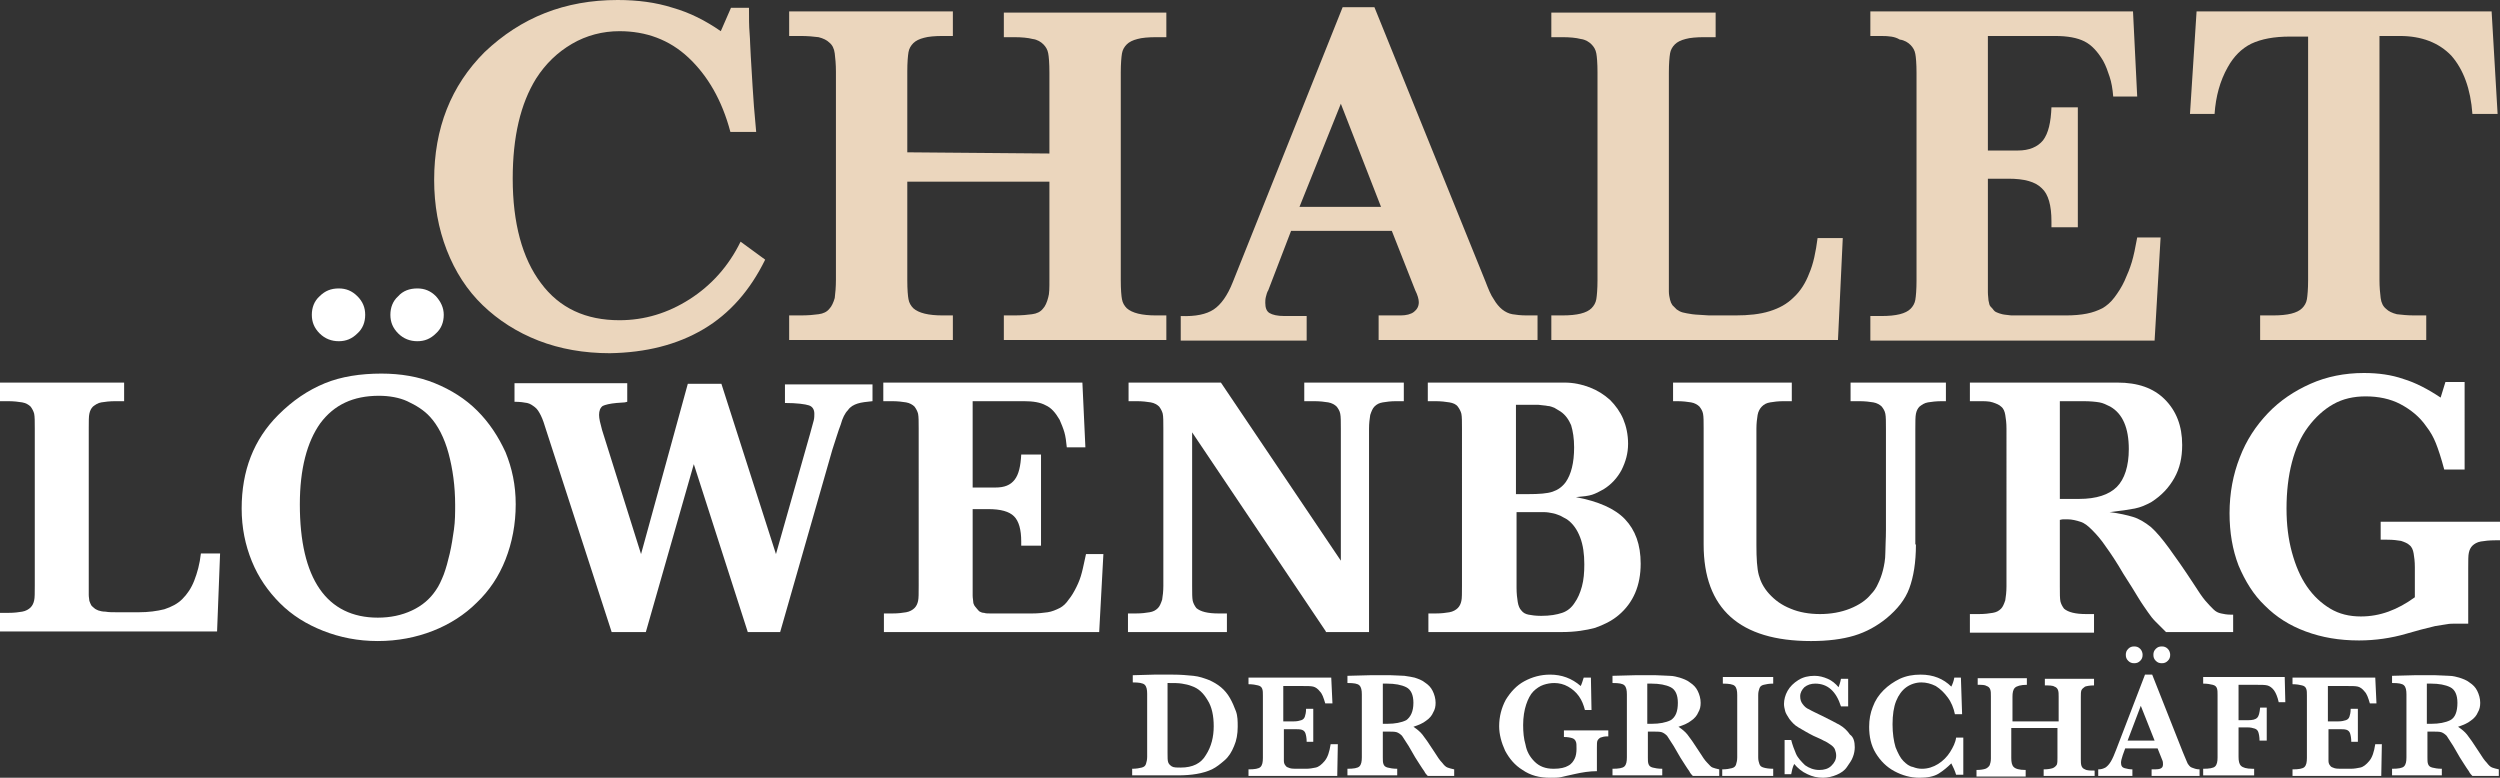
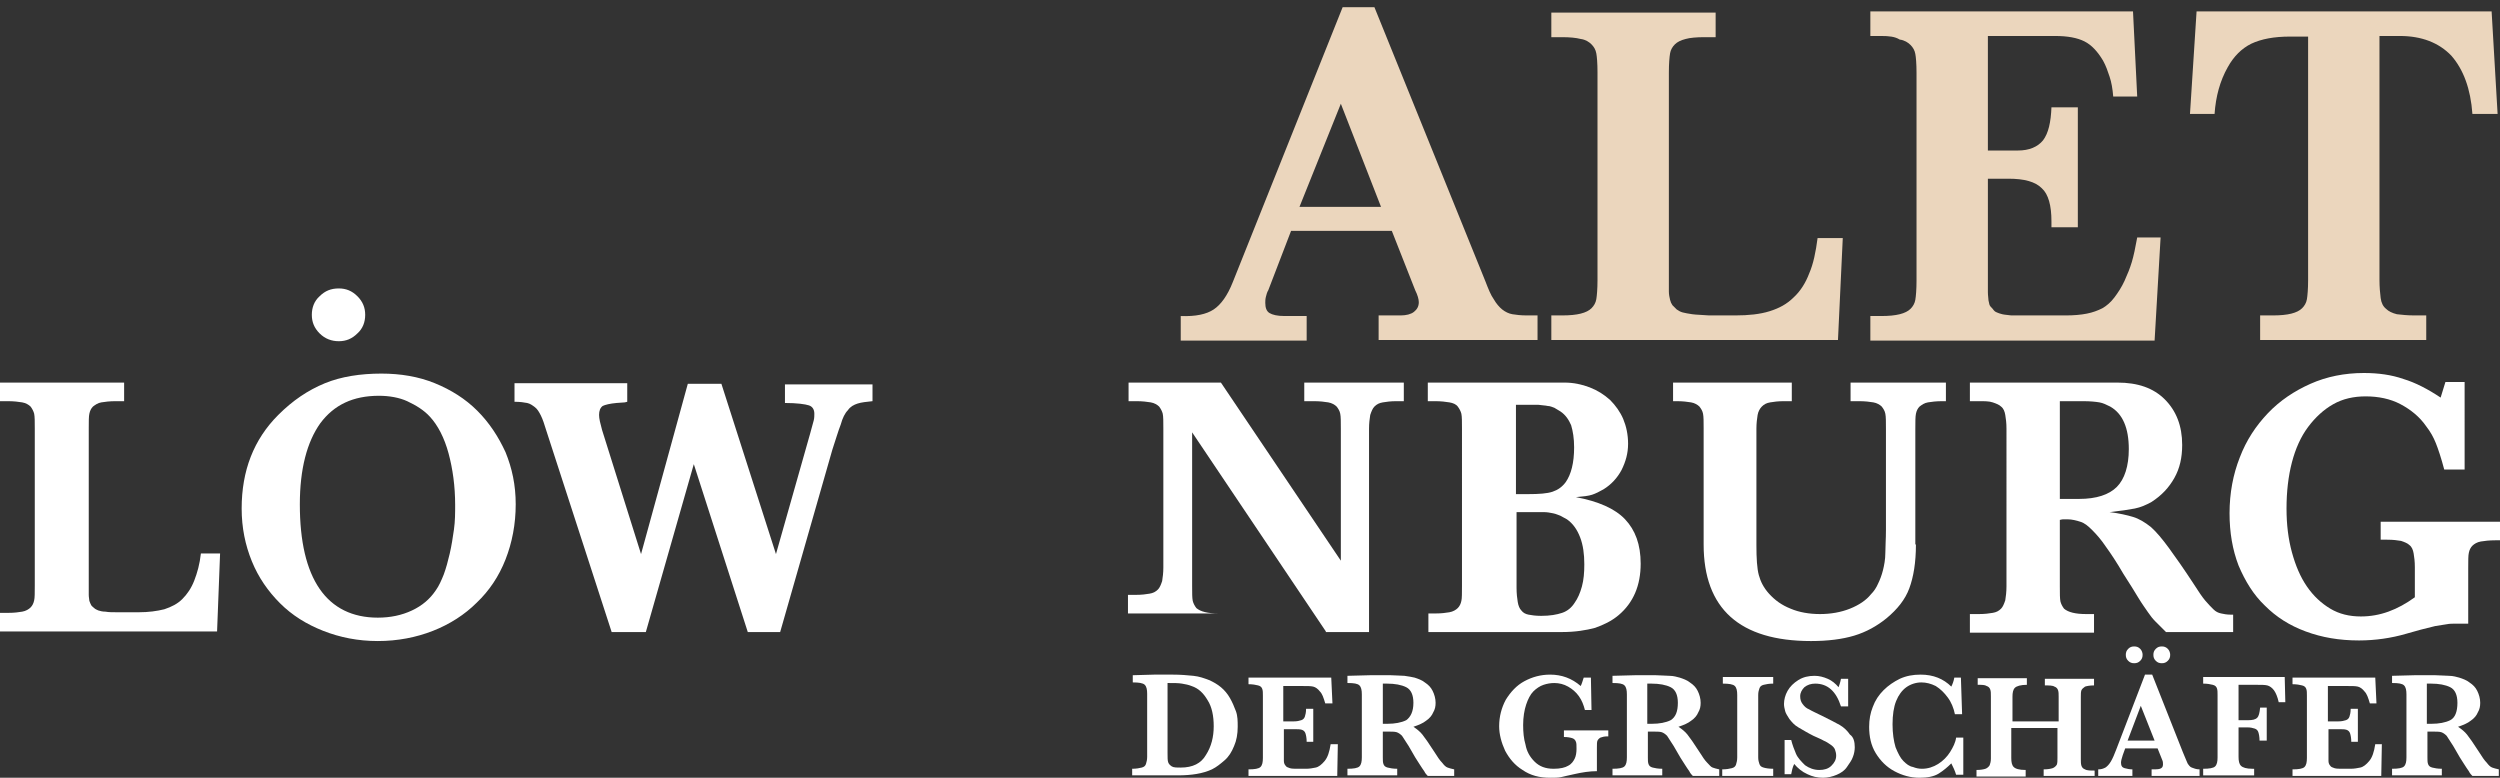
<svg xmlns="http://www.w3.org/2000/svg" id="Ebene_1" x="0px" y="0px" width="416.9px" height="129.7px" viewBox="0 0 416.9 129.7" style="enable-background:new 0 0 416.9 129.7;" xml:space="preserve">
  <rect x="0" y="0" width="416.9" height="129.7" fill="#333333" stroke="none" />
  <style type="text/css"> .st0{fill:#FFFFFF;} .st1{fill:#EBD6BD;} </style>
  <g>
    <path class="st0" d="M206.4,121.2c0,1.2-0.2,2.3-0.6,3.2c-0.4,1-0.9,1.8-1.6,2.4s-1.3,1.1-2.1,1.5c-1.5,0.7-3.4,1-5.7,1h-7.6v-1.1 c0.7,0,1.2-0.1,1.6-0.2s0.6-0.3,0.7-0.6c0.1-0.3,0.2-0.7,0.2-1.2v-10.5c0-0.7-0.1-1.2-0.4-1.5c-0.3-0.3-1-0.4-2-0.4v-1.2l3.6-0.1 c0.1,0,0.6,0,1.5,0s1.4,0,1.5,0c1.4,0,2.5,0.1,3.5,0.2c1,0.1,1.8,0.4,2.6,0.7c0.7,0.3,1.4,0.7,2,1.2c0.6,0.5,1.1,1.1,1.5,1.8 s0.7,1.4,1,2.2S206.4,120.3,206.4,121.2z M202.4,121.1c0-1.7-0.3-3.2-1-4.3c-0.7-1.2-1.5-2-2.7-2.4c-0.5-0.2-1-0.3-1.6-0.4 c-0.6-0.1-1.3-0.1-2.4-0.1v11.7c0,0.7,0,1.2,0.1,1.5c0.1,0.3,0.3,0.5,0.6,0.7c0.3,0.2,0.8,0.2,1.5,0.2c2,0,3.4-0.7,4.2-2.1 C202,124.5,202.4,122.9,202.4,121.1z" />
    <path class="st0" d="M223.1,123.9l-0.1,5.5h-14.8v-1.1c1,0,1.7-0.1,2-0.4c0.3-0.3,0.4-0.8,0.4-1.5v-10.4c0-0.5,0-0.8-0.1-1.1 c-0.1-0.3-0.3-0.5-0.7-0.6s-0.9-0.2-1.6-0.2v-1.1h13.8l0.2,4.3H221c-0.3-1-0.5-1.6-0.9-2c-0.3-0.4-0.7-0.7-1.1-0.8 c-0.4-0.1-1-0.1-1.9-0.1h-3.1v5.9h1.7c0.6,0,1-0.1,1.3-0.2c0.3-0.1,0.5-0.3,0.6-0.6c0.1-0.3,0.2-0.7,0.2-1.3h1.2v5.5h-1.1 c0-0.6-0.1-1.1-0.2-1.4c-0.1-0.3-0.3-0.5-0.6-0.6c-0.3-0.1-0.7-0.1-1.3-0.1h-1.7v3.9c0,0.7,0,1.1,0,1.4c0,0.3,0.1,0.6,0.3,0.8 c0.1,0.2,0.4,0.3,0.7,0.4c0.3,0.1,0.8,0.1,1.4,0.1h1.3c0.6,0,1.1-0.1,1.6-0.2c0.5-0.1,1-0.5,1.5-1.1c0.5-0.6,0.8-1.5,1-2.8H223.1z" />
    <path class="st0" d="M242.5,129.4h-4.4c-0.2-0.2-0.4-0.4-0.6-0.8c-0.2-0.3-0.5-0.7-0.8-1.2s-0.5-0.8-0.7-1.1l-1.1-1.9 c-0.5-0.8-0.9-1.4-1.1-1.7c-0.3-0.3-0.6-0.5-0.9-0.6c-0.3-0.1-0.9-0.1-1.7-0.1h-0.6v4.3c0,0.5,0,0.8,0.1,1.1 c0.1,0.3,0.3,0.5,0.7,0.6c0.4,0.1,0.9,0.2,1.6,0.2v1.1h-8.3v-1.1c1,0,1.7-0.1,2-0.4s0.4-0.8,0.4-1.5v-10.5c0-0.7-0.1-1.2-0.4-1.5 c-0.3-0.3-0.9-0.4-2-0.4v-1.2l3.8-0.1c0.3,0,0.6,0,1,0c0.4,0,0.7,0,1.1,0c0.3,0,0.7,0,1.3,0c0.8,0,1.6,0.1,2.3,0.1 c0.7,0.1,1.3,0.2,1.7,0.3c0.6,0.2,1.2,0.4,1.7,0.8c0.6,0.4,1,0.8,1.3,1.4s0.5,1.3,0.5,2c0,0.6-0.1,1.1-0.4,1.6 c-0.2,0.5-0.6,1-1.2,1.4c-0.5,0.4-1.2,0.7-2.1,1c0.6,0.4,1.1,0.8,1.5,1.3c0.4,0.5,1.1,1.5,2,2.9c0.5,0.8,0.9,1.4,1.3,1.8 c0.3,0.4,0.6,0.7,0.9,0.8c0.3,0.1,0.6,0.2,1.1,0.3V129.4z M235.7,117.2c0-1.3-0.4-2.2-1.2-2.6c-0.8-0.4-1.9-0.6-3.2-0.6 c-0.2,0-0.3,0-0.4,0c-0.1,0-0.2,0-0.3,0v6.7h0.8c1.2,0,2.3-0.2,3.1-0.6C235.2,119.6,235.7,118.7,235.7,117.2z" />
    <path class="st0" d="M268,122.8c-0.5,0-0.8,0.1-1.1,0.2c-0.2,0.1-0.4,0.3-0.5,0.5s-0.1,0.6-0.1,1.2v3.9c-1.2,0-2.5,0.2-3.8,0.5 c-1,0.2-1.7,0.4-2.2,0.5c-0.5,0.1-1.1,0.1-1.8,0.1c-1.8,0-3.3-0.4-4.6-1.3c-1.3-0.8-2.2-1.9-2.9-3.2c-0.6-1.3-1-2.7-1-4.1 c0-1.6,0.4-3.1,1.1-4.4c0.8-1.3,1.8-2.4,3.1-3.1s2.7-1.1,4.3-1.1c1.9,0,3.6,0.6,5.1,1.9c0.2-0.4,0.3-0.8,0.5-1.4h1.2l0.1,5.4h-1.1 c-0.2-0.8-0.5-1.6-1-2.3s-1.1-1.2-1.8-1.6s-1.5-0.6-2.3-0.6c-0.6,0-1.2,0.1-1.8,0.3c-0.6,0.2-1.2,0.6-1.7,1.1 c-0.5,0.5-0.9,1.3-1.2,2.2c-0.3,0.9-0.5,2.1-0.5,3.4c0,1.2,0.1,2.3,0.4,3.3c0.2,1.1,0.7,2,1.5,2.8c0.8,0.8,1.8,1.2,3.2,1.2 c1.1,0,1.9-0.2,2.4-0.5c0.6-0.3,0.9-0.8,1.1-1.2s0.3-1,0.3-1.6c0-0.6,0-1-0.1-1.2c-0.1-0.3-0.3-0.5-0.6-0.6s-0.8-0.2-1.4-0.2v-1.1 h7.4V122.8z" />
    <path class="st0" d="M286.7,129.4h-4.4c-0.2-0.2-0.4-0.4-0.6-0.8c-0.2-0.3-0.5-0.7-0.8-1.2c-0.3-0.5-0.5-0.8-0.7-1.1l-1.1-1.9 c-0.5-0.8-0.9-1.4-1.1-1.7c-0.3-0.3-0.6-0.5-0.9-0.6c-0.3-0.1-0.9-0.1-1.7-0.1h-0.6v4.3c0,0.5,0,0.8,0.1,1.1 c0.1,0.3,0.3,0.5,0.7,0.6c0.4,0.1,0.9,0.2,1.6,0.2v1.1h-8.3v-1.1c1,0,1.7-0.1,2-0.4c0.3-0.3,0.4-0.8,0.4-1.5v-10.5 c0-0.7-0.1-1.2-0.4-1.5c-0.3-0.3-0.9-0.4-2-0.4v-1.2l3.8-0.1c0.3,0,0.6,0,1,0s0.7,0,1.1,0c0.3,0,0.7,0,1.3,0c0.8,0,1.6,0.1,2.3,0.1 s1.3,0.2,1.7,0.3c0.6,0.2,1.2,0.4,1.7,0.8c0.6,0.4,1,0.8,1.3,1.4s0.5,1.3,0.5,2c0,0.6-0.1,1.1-0.4,1.6c-0.2,0.5-0.6,1-1.2,1.4 c-0.5,0.4-1.2,0.7-2.1,1c0.6,0.4,1.1,0.8,1.5,1.3c0.4,0.5,1.1,1.5,2,2.9c0.5,0.8,0.9,1.4,1.3,1.8s0.6,0.7,0.9,0.8 c0.3,0.1,0.6,0.2,1.1,0.3V129.4z M279.8,117.2c0-1.3-0.4-2.2-1.2-2.6c-0.8-0.4-1.9-0.6-3.2-0.6c-0.2,0-0.3,0-0.4,0 c-0.1,0-0.2,0-0.3,0v6.7h0.8c1.2,0,2.3-0.2,3.1-0.6C279.4,119.6,279.8,118.7,279.8,117.2z" />
    <path class="st0" d="M295.6,129.4h-8.4v-1.1c0.7,0,1.2-0.1,1.6-0.2c0.4-0.1,0.6-0.3,0.7-0.6c0.1-0.3,0.2-0.7,0.2-1.2v-10.4 c0-0.7-0.1-1.2-0.4-1.5c-0.3-0.3-1-0.4-2-0.4v-1.1h8.4v1.1c-0.7,0-1.2,0.1-1.6,0.2c-0.4,0.1-0.6,0.3-0.7,0.6s-0.2,0.6-0.2,1.1v10.4 c0,0.5,0.1,0.8,0.2,1.1c0.1,0.3,0.3,0.5,0.7,0.6c0.3,0.1,0.9,0.2,1.6,0.2V129.4z" />
    <path class="st0" d="M309.3,124.6c0,0.5-0.1,1.1-0.3,1.6c-0.2,0.6-0.6,1.1-1,1.7s-1,1-1.7,1.3c-0.7,0.3-1.5,0.5-2.3,0.5 c-0.9,0-1.8-0.2-2.6-0.6c-0.9-0.4-1.6-1-2.2-1.7c-0.3,0.6-0.4,1.2-0.5,1.7h-1.1v-5.7h1.1c0.2,0.8,0.5,1.6,0.8,2.3s0.9,1.3,1.5,1.9 c0.7,0.5,1.5,0.8,2.4,0.8c0.8,0,1.5-0.2,2-0.7c0.5-0.5,0.8-1,0.8-1.7c0-0.4-0.1-0.7-0.2-1s-0.4-0.6-0.7-0.8 c-0.3-0.2-0.7-0.5-1.2-0.7c-0.5-0.3-1.1-0.5-1.7-0.8c-1-0.5-1.8-1-2.5-1.4s-1.1-0.9-1.5-1.4c-0.3-0.5-0.6-0.9-0.7-1.3 s-0.2-0.8-0.2-1.2c0-0.7,0.2-1.5,0.6-2.2c0.4-0.7,1-1.3,1.8-1.8c0.8-0.5,1.7-0.7,2.7-0.7c0.8,0,1.5,0.2,2.2,0.5 c0.7,0.3,1.3,0.8,1.8,1.4c0.1-0.3,0.3-0.8,0.4-1.4h1.2v4.6H307c-0.8-2.5-2.2-3.8-4.3-3.8c-0.7,0-1.3,0.2-1.8,0.6 c-0.4,0.4-0.7,0.9-0.7,1.5c0,0.5,0.1,0.9,0.4,1.3c0.3,0.4,0.6,0.7,1.1,0.9c0.5,0.3,1.2,0.6,2.2,1.1c1.2,0.6,2.2,1.1,2.9,1.5 c0.7,0.4,1.3,1,1.7,1.6C309.1,122.9,309.3,123.7,309.3,124.6z" />
    <path class="st0" d="M327.4,129.2h-1.2c-0.2-0.7-0.5-1.3-0.8-1.9c-0.6,0.6-1.3,1.2-2.1,1.7c-0.8,0.5-1.9,0.7-3.2,0.7 c-1.5,0-2.9-0.4-4.2-1.1c-1.3-0.7-2.3-1.7-3.1-3c-0.8-1.3-1.1-2.8-1.1-4.4c0-1.2,0.2-2.3,0.6-3.3c0.4-1.1,1-2,1.8-2.8 c0.8-0.8,1.7-1.4,2.7-1.9c1.1-0.5,2.2-0.7,3.5-0.7c2.1,0,3.8,0.7,5.1,2c0.2-0.4,0.4-0.9,0.5-1.5h1.1l0.2,6.1H326 c-0.2-1-0.6-2-1.2-2.8c-0.6-0.8-1.2-1.4-2-1.9c-0.8-0.4-1.6-0.6-2.4-0.6c-0.9,0-1.8,0.3-2.5,0.8c-0.7,0.5-1.3,1.3-1.7,2.3 c-0.4,1-0.6,2.3-0.6,3.9c0,1.5,0.2,2.8,0.5,3.8c0.4,1,0.8,1.8,1.3,2.3c0.5,0.5,1,0.9,1.6,1c0.5,0.2,1,0.3,1.5,0.3 c1,0,1.9-0.3,2.7-0.8c0.8-0.5,1.5-1.2,2-2c0.5-0.8,0.9-1.6,1-2.4h1.2V129.2z" />
    <path class="st0" d="M349,129.4h-8.2v-1.1c0.7,0,1.2-0.1,1.5-0.2c0.3-0.1,0.6-0.4,0.7-0.6c0.1-0.3,0.1-0.6,0.1-1.1v-5h-7.7v5 c0,0.7,0.1,1.2,0.4,1.5c0.3,0.3,0.9,0.5,2,0.5v1.1h-8.2v-1.1c0.7,0,1.2-0.1,1.5-0.2c0.3-0.1,0.6-0.4,0.7-0.6 c0.1-0.3,0.2-0.6,0.2-1.1v-10.4c0-0.5,0-0.8-0.1-1.1c-0.1-0.3-0.3-0.5-0.6-0.6c-0.3-0.2-0.8-0.2-1.5-0.2v-1.1h8.2v1.1 c-1,0-1.7,0.2-2,0.5s-0.4,0.8-0.4,1.5v4.1h7.7v-4.1c0-0.5,0-0.8-0.1-1.1c-0.1-0.3-0.3-0.5-0.6-0.6c-0.3-0.2-0.9-0.2-1.6-0.2v-1.1 h8.2v1.1c-0.7,0-1.2,0.1-1.5,0.2c-0.3,0.2-0.5,0.4-0.6,0.6c-0.1,0.3-0.1,0.6-0.1,1.1v10.4c0,0.4,0,0.8,0.1,1.1 c0.1,0.3,0.3,0.5,0.6,0.6c0.3,0.2,0.9,0.2,1.6,0.2V129.4z" />
    <path class="st0" d="M366.6,129.4h-7.8v-1.1c0.7,0,1.1,0,1.4-0.1c0.3-0.1,0.5-0.3,0.5-0.7c0-0.2,0-0.5-0.1-0.7l-0.8-2h-5.4 l-0.4,1.1c-0.2,0.6-0.3,1-0.3,1.3c0,0.5,0.2,0.8,0.6,0.9c0.4,0.1,0.8,0.2,1.3,0.2v1.1h-5.7v-1.1c0.5,0,0.8-0.1,1.2-0.3 c0.3-0.2,0.6-0.5,0.9-1s0.6-1.2,0.9-2l4.8-12.5h1.2l5.1,12.9c0.4,0.9,0.6,1.5,0.8,1.9c0.2,0.3,0.4,0.6,0.7,0.7s0.7,0.3,1.3,0.3 V129.4z M357.3,109.2c0,0.4-0.1,0.7-0.4,1s-0.6,0.4-1,0.4c-0.4,0-0.7-0.1-1-0.4c-0.3-0.3-0.4-0.6-0.4-1c0-0.4,0.1-0.7,0.4-1 s0.6-0.4,1-0.4s0.7,0.1,1,0.4S357.3,108.9,357.3,109.2z M359.3,123.5l-2.3-5.8l-2.2,5.8H359.3z M361.9,109.2c0,0.4-0.1,0.7-0.4,1 c-0.3,0.3-0.6,0.4-1,0.4c-0.4,0-0.7-0.1-1-0.4c-0.3-0.3-0.4-0.6-0.4-1c0-0.4,0.1-0.7,0.4-1c0.3-0.3,0.6-0.4,1-0.4 c0.4,0,0.7,0.1,1,0.4S361.9,108.9,361.9,109.2z" />
    <path class="st0" d="M381.1,117.1H380c-0.2-0.9-0.5-1.6-0.8-2c-0.3-0.4-0.7-0.7-1.1-0.8c-0.4-0.1-1-0.1-1.8-0.1h-3v5.9h1.6 c0.7,0,1.2-0.1,1.5-0.4c0.3-0.3,0.4-0.8,0.5-1.7h1.1v5.5h-1.2c0-0.6-0.1-1.1-0.2-1.4c-0.1-0.3-0.3-0.5-0.6-0.6 c-0.3-0.1-0.7-0.2-1.2-0.2h-1.5v4.9c0,0.7,0.1,1.2,0.4,1.5s0.9,0.5,1.9,0.5h0.3v1.1h-8.5v-1.1c1,0,1.7-0.1,2-0.4 c0.3-0.3,0.4-0.8,0.4-1.5v-10.4c0-0.5,0-0.8-0.1-1.1c-0.1-0.3-0.3-0.5-0.7-0.6s-0.9-0.2-1.6-0.2v-1.1H381L381.1,117.1z" />
    <path class="st0" d="M397.2,123.9l-0.1,5.5h-14.8v-1.1c1,0,1.7-0.1,2-0.4s0.4-0.8,0.4-1.5v-10.4c0-0.5,0-0.8-0.1-1.1 c-0.1-0.3-0.3-0.5-0.7-0.6s-0.9-0.2-1.6-0.2v-1.1h13.8l0.2,4.3h-1.1c-0.3-1-0.5-1.6-0.9-2c-0.3-0.4-0.7-0.7-1.1-0.8 c-0.4-0.1-1-0.1-1.9-0.1h-3.1v5.9h1.7c0.6,0,1-0.1,1.3-0.2c0.3-0.1,0.5-0.3,0.6-0.6c0.1-0.3,0.2-0.7,0.2-1.3h1.2v5.5h-1.1 c0-0.6-0.1-1.1-0.2-1.4c-0.1-0.3-0.3-0.5-0.6-0.6c-0.3-0.1-0.7-0.1-1.3-0.1h-1.7v3.9c0,0.7,0,1.1,0,1.4c0,0.3,0.1,0.6,0.3,0.8 c0.1,0.2,0.4,0.3,0.7,0.4c0.3,0.1,0.8,0.1,1.4,0.1h1.3c0.6,0,1.1-0.1,1.6-0.2c0.5-0.1,1-0.5,1.5-1.1c0.5-0.6,0.8-1.5,1-2.8H397.2z" />
    <path class="st0" d="M416.7,129.4h-4.4c-0.2-0.2-0.4-0.4-0.6-0.8c-0.2-0.3-0.5-0.7-0.8-1.2c-0.3-0.5-0.5-0.8-0.7-1.1l-1.1-1.9 c-0.5-0.8-0.9-1.4-1.1-1.7c-0.3-0.3-0.6-0.5-0.9-0.6c-0.3-0.1-0.9-0.1-1.7-0.1h-0.6v4.3c0,0.5,0,0.8,0.1,1.1 c0.1,0.3,0.3,0.5,0.7,0.6c0.4,0.1,0.9,0.2,1.6,0.2v1.1h-8.3v-1.1c1,0,1.7-0.1,2-0.4s0.4-0.8,0.4-1.5v-10.5c0-0.7-0.1-1.2-0.4-1.5 c-0.3-0.3-0.9-0.4-2-0.4v-1.2l3.8-0.1c0.3,0,0.6,0,1,0s0.7,0,1.1,0c0.3,0,0.7,0,1.3,0c0.8,0,1.6,0.1,2.3,0.1s1.3,0.2,1.7,0.3 c0.6,0.2,1.2,0.4,1.7,0.8c0.6,0.4,1,0.8,1.3,1.4s0.5,1.3,0.5,2c0,0.6-0.1,1.1-0.4,1.6c-0.2,0.5-0.6,1-1.2,1.4 c-0.5,0.4-1.2,0.7-2.1,1c0.6,0.4,1.1,0.8,1.5,1.3c0.4,0.5,1.1,1.5,2,2.9c0.5,0.8,0.9,1.4,1.3,1.8c0.3,0.4,0.6,0.7,0.9,0.8 c0.3,0.1,0.6,0.2,1.1,0.3V129.4z M409.8,117.2c0-1.3-0.4-2.2-1.2-2.6c-0.8-0.4-1.9-0.6-3.2-0.6c-0.2,0-0.3,0-0.4,0 c-0.1,0-0.2,0-0.3,0v6.7h0.8c1.2,0,2.3-0.2,3.1-0.6S409.8,118.7,409.8,117.2z" />
  </g>
  <g>
-     <path class="st1" d="M124.9,1.3c0,1.6,0,3.1,0.1,4.2c0.1,1.2,0.1,2.5,0.2,3.9c0.1,1.4,0.2,3.1,0.3,5c0.1,1.9,0.3,4.4,0.6,7.6 l-4.3,0c-1.4-5.3-3.8-9.4-7-12.4c-3.2-3-7.1-4.4-11.5-4.4c-2.8,0-5.5,0.7-7.9,2.1c-2.4,1.4-4.4,3.3-6,5.8 c-2.6,4.2-3.9,9.7-3.9,16.7c0,7.4,1.6,13.3,4.7,17.4c3.1,4.2,7.5,6.2,13.1,6.2c4.2,0,8.1-1.2,11.7-3.5c3.6-2.3,6.5-5.5,8.5-9.6 l4.1,3c-2.5,5.1-5.9,9-10.3,11.6c-4.4,2.6-9.6,3.9-15.6,4c-4.3,0-8.3-0.7-11.9-2.1c-3.6-1.4-6.7-3.4-9.3-5.9s-4.6-5.6-6-9.2 s-2.1-7.5-2.1-11.7c0-8.6,2.8-15.7,8.4-21.3C86.9,2.9,94.2,0,103,0c3.3,0,6.4,0.4,9.2,1.3c2.8,0.8,5.4,2.1,8,3.9l1.7-3.9L124.9,1.3 z" />
-     <path class="st1" d="M175,25.6l0-13.5c0-1.6-0.1-2.7-0.2-3.2c-0.1-0.6-0.4-1.1-0.8-1.5c-0.4-0.4-1-0.8-1.8-0.9 c-0.8-0.2-1.8-0.3-3.1-0.3l-1.7,0l0-4.1l27.1,0l0,4.1l-1.7,0c-1.3,0-2.4,0.1-3.1,0.3c-0.8,0.2-1.4,0.5-1.8,0.9 c-0.4,0.4-0.7,0.9-0.8,1.5c-0.1,0.6-0.2,1.7-0.2,3.2l0,34.6c0,1.6,0.1,2.7,0.2,3.2c0.1,0.6,0.4,1.1,0.8,1.5 c0.9,0.8,2.5,1.2,4.9,1.2l1.7,0l0,4.1l-27.1,0l0-4.1l1.7,0c1.3,0,2.3-0.1,3-0.2c0.8-0.1,1.4-0.4,1.8-0.9c0.4-0.4,0.7-1.1,0.9-1.9 C175,49,175,48,175,46.7l0-16.4l-23.7,0l0,16.4c0,1.6,0.1,2.7,0.2,3.2c0.1,0.6,0.4,1.1,0.8,1.5c0.9,0.8,2.5,1.2,4.9,1.2l1.7,0 l0,4.1l-27.3,0l0-4.1l1.9,0c1.3,0,2.3-0.1,3-0.2c0.8-0.1,1.4-0.4,1.8-0.9c0.4-0.4,0.7-1.1,0.9-1.8c0.1-0.8,0.2-1.8,0.2-3.1l0-34.6 c0-1.3-0.1-2.3-0.2-3.1c-0.1-0.8-0.4-1.4-0.9-1.8c-0.4-0.4-1-0.7-1.8-0.9c-0.8-0.1-1.8-0.2-3-0.2l-1.9,0l0-4.1l27.3,0l0,4.1l-1.7,0 c-1.3,0-2.4,0.1-3.1,0.3c-0.8,0.2-1.4,0.5-1.8,0.9s-0.7,0.9-0.8,1.5c-0.1,0.6-0.2,1.7-0.2,3.2l0,13.5L175,25.6z" />
    <path class="st1" d="M247.7,46.9c0.5,1.3,0.9,2.3,1.4,3c0.4,0.7,0.9,1.3,1.4,1.7c0.5,0.4,1.1,0.7,1.7,0.8c0.6,0.1,1.4,0.2,2.4,0.2 l1.8,0l0,4.1l-26.5,0l0-4.1l3.7,0c0.9,0,1.7-0.2,2.2-0.6c0.5-0.4,0.8-0.9,0.8-1.6c0-0.5-0.2-1.2-0.6-2l-3.9-9.9l-16.8,0l-3.8,9.9 c-0.2,0.3-0.3,0.7-0.4,1.1c-0.1,0.4-0.1,0.7-0.1,1c0,0.8,0.2,1.4,0.7,1.7c0.5,0.3,1.3,0.5,2.5,0.5l3.7,0l0,4.1l-21,0l0-4.1 c2.5,0.1,4.3-0.3,5.5-1.1c1.2-0.8,2.3-2.3,3.2-4.6l18.3-45.8l5.3,0L247.7,46.9z M223.6,17.3l-6.9,17.2l13.6,0L223.6,17.3z" />
    <path class="st1" d="M306.5,56.7l-47.8,0l0-4.1l1.8,0c1.3,0,2.3-0.1,3.1-0.3c0.8-0.2,1.4-0.5,1.8-0.9c0.4-0.4,0.7-0.9,0.8-1.5 c0.1-0.6,0.2-1.7,0.2-3.2l0-34.6c0-1.6-0.1-2.7-0.2-3.2c-0.1-0.6-0.4-1.1-0.8-1.5c-0.4-0.4-1-0.8-1.8-0.9c-0.8-0.2-1.8-0.3-3.1-0.3 l-1.8,0l0-4.1l27.4,0l0,4.1l-1.9,0c-1.3,0-2.4,0.1-3.1,0.3c-0.8,0.2-1.4,0.5-1.8,0.9c-0.4,0.4-0.7,0.9-0.8,1.5 c-0.1,0.6-0.2,1.7-0.2,3.2l0,34.3c0,0.9,0,1.7,0,2.2c0,0.5,0.1,1,0.2,1.4c0.1,0.4,0.2,0.6,0.4,0.9c0.2,0.2,0.4,0.4,0.7,0.7 c0.3,0.2,0.6,0.4,1,0.5c0.4,0.1,0.9,0.2,1.6,0.3c0.7,0.1,1.6,0.1,2.8,0.2c1.2,0,2.6,0,4.4,0c2.2,0,4.1-0.2,5.7-0.7 c1.6-0.5,2.9-1.2,4-2.3c1.1-1,2-2.4,2.6-4c0.7-1.6,1.1-3.6,1.4-5.9l4.2,0L306.5,56.7z" />
    <path class="st1" d="M356.4,16.1l-4,0c-0.1-1.3-0.3-2.4-0.6-3.3c-0.3-0.9-0.6-1.8-1.1-2.7c-0.9-1.5-1.9-2.6-3.1-3.2 c-1.2-0.6-2.8-0.9-4.9-0.9l-11.2,0l0,19.1l5,0c1.9,0,3.3-0.6,4.2-1.7c0.9-1.2,1.3-3,1.4-5.5l4.4,0l0,20l-4.4,0v-1 c0-2.6-0.5-4.5-1.6-5.5c-1.1-1.1-2.9-1.6-5.6-1.6l-3.4,0l0,16.4c0,1.1,0,1.9,0,2.5c0,0.6,0.1,1.1,0.1,1.4c0.1,0.3,0.1,0.6,0.2,0.8 c0.1,0.2,0.3,0.4,0.5,0.6c0.2,0.3,0.4,0.5,0.7,0.6c0.2,0.1,0.5,0.2,0.9,0.3s0.8,0.1,1.5,0.2c0.6,0,1.5,0,2.6,0l6.5,0 c1.3,0,2.5-0.1,3.5-0.3c1-0.2,1.8-0.5,2.6-0.9c0.7-0.4,1.4-1,2-1.8c0.6-0.8,1.2-1.7,1.7-2.8c0.5-1.1,0.9-2.1,1.2-3.1 c0.3-1,0.6-2.4,0.9-4.1l3.9,0l-1,17.2l-47.4,0l0-4.1l1.8,0c1.3,0,2.3-0.1,3.1-0.3c0.8-0.2,1.4-0.5,1.8-0.9c0.4-0.4,0.7-0.9,0.8-1.5 c0.1-0.6,0.2-1.7,0.2-3.2l0-34.6c0-1.6-0.1-2.7-0.2-3.2c-0.1-0.6-0.4-1.1-0.8-1.5c-0.4-0.4-1-0.8-1.8-0.9C316,6.1,315,6,313.7,6 l-1.8,0l0-4.1l43.8,0L356.4,16.1z" />
    <path class="st1" d="M416.5,19l-4.2,0c-0.3-4.2-1.5-7.4-3.5-9.7c-2.1-2.2-5-3.3-8.6-3.3l-3.4,0l0,40.6c0,1.3,0.1,2.3,0.2,3.1 c0.1,0.8,0.4,1.4,0.9,1.8c0.4,0.4,1,0.7,1.8,0.9c0.8,0.1,1.8,0.2,3,0.2l1.9,0l0,4.1l-27.7,0l0-4.1l2.1,0c1.3,0,2.3-0.1,3.1-0.3 c0.8-0.2,1.4-0.5,1.8-0.9c0.4-0.4,0.7-0.9,0.8-1.5c0.1-0.6,0.2-1.7,0.2-3.2l0-40.6l-3,0c-2.7,0-4.8,0.4-6.5,1.2 c-1.6,0.8-2.9,2.1-3.9,3.9c-1.3,2.3-2,4.9-2.2,7.8l-4.1,0l1.1-17.1l49.2,0L416.5,19z" />
  </g>
  <g>
    <g>
      <path class="st0" d="M56.5,48.1c1.2,0,2.2,0.4,3.1,1.3c0.9,0.9,1.3,1.9,1.3,3.1c0,1.2-0.4,2.3-1.3,3.1c-0.9,0.9-1.9,1.3-3.1,1.3 c-1.2,0-2.3-0.4-3.2-1.3c-0.9-0.9-1.3-1.9-1.3-3.1c0-1.2,0.4-2.3,1.3-3.1C54.2,48.5,55.2,48.1,56.5,48.1z" />
-       <path class="st0" d="M69.6,48.1c1.2,0,2.2,0.4,3.1,1.3c0.8,0.9,1.3,1.9,1.3,3.1c0,1.2-0.4,2.3-1.3,3.1c-0.9,0.9-1.9,1.3-3.1,1.3 c-1.2,0-2.3-0.4-3.2-1.3c-0.9-0.9-1.3-1.9-1.3-3.1c0-1.2,0.4-2.3,1.3-3.1C67.2,48.5,68.3,48.1,69.6,48.1z" />
    </g>
    <g>
      <path class="st0" d="M36.2,105.3H0v-3.1h1.4c1,0,1.7-0.1,2.3-0.2c0.6-0.1,1.1-0.4,1.4-0.7c0.3-0.3,0.5-0.7,0.6-1.2 c0.1-0.4,0.1-1.3,0.1-2.5V71.5c0-1.2,0-2-0.1-2.5c-0.1-0.4-0.3-0.8-0.6-1.2c-0.3-0.3-0.8-0.6-1.4-0.7c-0.6-0.1-1.4-0.2-2.4-0.2H0 v-3.1h20.7v3.1h-1.4c-1,0-1.8,0.1-2.4,0.2c-0.6,0.1-1,0.4-1.4,0.7c-0.3,0.3-0.5,0.7-0.6,1.2c-0.1,0.4-0.1,1.3-0.1,2.5v26 c0,0.7,0,1.3,0,1.7c0,0.4,0.1,0.8,0.1,1c0.1,0.3,0.2,0.5,0.3,0.7c0.1,0.2,0.3,0.3,0.5,0.5c0.2,0.2,0.5,0.3,0.7,0.4 c0.3,0.1,0.7,0.2,1.2,0.2c0.5,0.1,1.2,0.1,2.1,0.1c0.9,0,2,0,3.4,0c1.7,0,3.1-0.2,4.3-0.5c1.2-0.4,2.2-0.9,3-1.7 c0.8-0.8,1.5-1.8,2-3.1s0.9-2.7,1.1-4.5h3.2L36.2,105.3z" />
      <path class="st0" d="M63.6,62.3c3.2,0,6.2,0.5,8.9,1.6c2.7,1.1,5.1,2.6,7.1,4.6c2,2,3.5,4.3,4.7,6.9c1.1,2.7,1.7,5.5,1.7,8.7 c0,3.3-0.6,6.4-1.7,9.2c-1.1,2.8-2.7,5.2-4.8,7.2c-2,2-4.5,3.6-7.3,4.7c-2.8,1.1-5.9,1.7-9.2,1.7c-3.3,0-6.3-0.6-9.1-1.7 c-2.8-1.1-5.2-2.6-7.2-4.6c-2-2-3.6-4.3-4.7-7c-1.1-2.7-1.7-5.6-1.7-8.8c0-6.3,2-11.5,6.1-15.6c2.4-2.4,4.9-4.1,7.8-5.3 C56.9,62.8,60.1,62.3,63.6,62.3z M63.2,66c-4.3,0-7.5,1.5-9.8,4.6c-2.2,3.1-3.4,7.6-3.4,13.5c0,6.2,1.1,10.9,3.3,14.1 c2.2,3.2,5.5,4.8,9.7,4.8c2.1,0,4-0.4,5.7-1.2c1.7-0.8,3-1.9,4-3.4c0.5-0.7,0.9-1.6,1.3-2.6c0.4-1.1,0.7-2.2,1-3.5 c0.3-1.3,0.5-2.6,0.7-4c0.2-1.4,0.2-2.8,0.2-4.1c0-3.1-0.4-6-1.1-8.6c-0.7-2.6-1.8-4.7-3.1-6.1c-1-1.1-2.3-1.9-3.8-2.6 C66.6,66.3,64.9,66,63.2,66z" />
      <path class="st0" d="M145.5,66.9c-1,0.1-1.9,0.2-2.5,0.4c-0.6,0.2-1.2,0.5-1.6,1.1c-0.5,0.5-0.9,1.3-1.2,2.4 c-0.4,1-0.8,2.4-1.4,4.2l-8.7,30.4h-5.4l-9-28l-8,28h-5.7L91.1,71.8c-0.3-1-0.6-1.9-0.9-2.5c-0.3-0.6-0.6-1.1-1-1.4 s-0.8-0.6-1.3-0.7c-0.5-0.1-1.2-0.2-2.1-0.2v-3.1h18.8v3.1l-0.4,0.1l-1.4,0.1c-1.1,0.1-1.9,0.3-2.3,0.5c-0.4,0.3-0.6,0.8-0.6,1.5 c0,0.6,0.2,1.4,0.5,2.5l6.5,20.7l7.8-28.4h5.6l9.1,28.4l5.7-20.1c0.3-1.1,0.5-1.8,0.6-2.2c0.1-0.4,0.1-0.8,0.1-1.1 c0-0.7-0.3-1.2-0.9-1.4c-0.6-0.2-2-0.4-4-0.4v-3.1h14.6V66.9z" />
-       <path class="st0" d="M181,74.6h-3.1c-0.1-1-0.2-1.8-0.4-2.5c-0.2-0.7-0.5-1.4-0.8-2.1c-0.7-1.2-1.4-2-2.3-2.4 c-0.9-0.5-2.1-0.7-3.7-0.7h-8.5v14.4h3.8c1.5,0,2.5-0.4,3.2-1.3c0.7-0.9,1-2.3,1.1-4.2h3.3V91h-3.3v-0.7c0-2-0.4-3.4-1.2-4.2 c-0.8-0.8-2.2-1.2-4.3-1.2h-2.6v12.5c0,0.8,0,1.5,0,1.9c0,0.5,0.1,0.8,0.1,1.1c0,0.2,0.1,0.4,0.2,0.6c0.1,0.1,0.2,0.3,0.4,0.5 c0.2,0.2,0.3,0.4,0.5,0.5c0.2,0.1,0.4,0.2,0.7,0.2c0.3,0.1,0.6,0.1,1.1,0.1c0.5,0,1.1,0,2,0h4.9c1,0,1.9-0.1,2.6-0.2 s1.4-0.4,2-0.7c0.6-0.3,1.1-0.8,1.5-1.4c0.5-0.6,0.9-1.3,1.3-2.1c0.4-0.8,0.7-1.6,0.9-2.4c0.2-0.7,0.4-1.8,0.7-3.1h2.9l-0.7,13 h-35.9v-3.1h1.4c1,0,1.7-0.1,2.3-0.2c0.6-0.1,1.1-0.4,1.4-0.7c0.3-0.3,0.5-0.7,0.6-1.2c0.1-0.4,0.1-1.3,0.1-2.5V71.5 c0-1.2,0-2-0.1-2.5c-0.1-0.4-0.3-0.8-0.6-1.2c-0.3-0.3-0.8-0.6-1.4-0.7c-0.6-0.1-1.4-0.2-2.4-0.2h-1.4v-3.1h33.2L181,74.6z" />
-       <path class="st0" d="M221.1,105.3l-22.3-33.2v25.6c0,1.2,0,2,0.1,2.5c0.1,0.4,0.3,0.8,0.6,1.2c0.7,0.6,1.9,0.9,3.7,0.9h1.4v3.1 h-16.5v-3.1h1.3c1,0,1.7-0.1,2.3-0.2c0.6-0.1,1-0.3,1.4-0.7c0.3-0.3,0.5-0.8,0.7-1.4c0.1-0.6,0.2-1.4,0.2-2.3V71.5 c0-1.2,0-2-0.1-2.5c-0.1-0.4-0.3-0.8-0.6-1.2c-0.3-0.3-0.8-0.6-1.4-0.7c-0.6-0.1-1.4-0.2-2.4-0.2h-1.3v-3.1h15.4l20,29.7v-22 c0-1.2,0-2-0.1-2.5s-0.3-0.8-0.6-1.2c-0.3-0.3-0.8-0.6-1.4-0.7c-0.6-0.1-1.4-0.2-2.4-0.2h-1.6v-3.1h16.6v3.1h-1.2 c-1,0-1.7,0.1-2.3,0.2c-0.6,0.1-1,0.3-1.4,0.7c-0.3,0.3-0.5,0.8-0.7,1.4c-0.1,0.6-0.2,1.4-0.2,2.3v33.9H221.1z" />
+       <path class="st0" d="M221.1,105.3l-22.3-33.2v25.6c0,1.2,0,2,0.1,2.5c0.1,0.4,0.3,0.8,0.6,1.2c0.7,0.6,1.9,0.9,3.7,0.9h1.4h-16.5v-3.1h1.3c1,0,1.7-0.1,2.3-0.2c0.6-0.1,1-0.3,1.4-0.7c0.3-0.3,0.5-0.8,0.7-1.4c0.1-0.6,0.2-1.4,0.2-2.3V71.5 c0-1.2,0-2-0.1-2.5c-0.1-0.4-0.3-0.8-0.6-1.2c-0.3-0.3-0.8-0.6-1.4-0.7c-0.6-0.1-1.4-0.2-2.4-0.2h-1.3v-3.1h15.4l20,29.7v-22 c0-1.2,0-2-0.1-2.5s-0.3-0.8-0.6-1.2c-0.3-0.3-0.8-0.6-1.4-0.7c-0.6-0.1-1.4-0.2-2.4-0.2h-1.6v-3.1h16.6v3.1h-1.2 c-1,0-1.7,0.1-2.3,0.2c-0.6,0.1-1,0.3-1.4,0.7c-0.3,0.3-0.5,0.8-0.7,1.4c-0.1,0.6-0.2,1.4-0.2,2.3v33.9H221.1z" />
      <path class="st0" d="M260.9,63.8c1.5,0,2.9,0.3,4.2,0.8c1.3,0.5,2.4,1.2,3.4,2.1c0.9,0.9,1.7,2,2.2,3.2c0.5,1.2,0.8,2.6,0.8,4.1 c0,1.6-0.4,3-1.1,4.4c-0.7,1.3-1.7,2.4-3,3.2c-0.7,0.4-1.3,0.7-1.9,0.9c-0.6,0.2-1.5,0.3-2.7,0.4c3.7,0.7,6.5,1.9,8.2,3.7 c1.7,1.8,2.6,4.2,2.6,7.4c0,3.6-1.2,6.5-3.7,8.6c-1.2,1-2.5,1.6-3.9,2.1c-1.5,0.4-3.3,0.7-5.5,0.7h-22.3v-3.1h1.2 c1,0,1.7-0.1,2.3-0.2c0.6-0.1,1.1-0.4,1.4-0.7s0.5-0.7,0.6-1.2c0.1-0.4,0.1-1.3,0.1-2.5V71.5c0-1.2,0-2-0.1-2.5 c-0.1-0.4-0.3-0.8-0.6-1.2s-0.8-0.6-1.4-0.7c-0.6-0.1-1.4-0.2-2.4-0.2h-1.2v-3.1H260.9z M252.9,82.4h1.9c1.9,0,3.2-0.1,4.1-0.4 c0.9-0.3,1.6-0.8,2.2-1.6c0.9-1.3,1.4-3.2,1.4-5.8c0-1.5-0.2-2.7-0.5-3.7c-0.4-0.9-0.9-1.7-1.8-2.3c-0.3-0.2-0.7-0.4-1-0.6 c-0.3-0.1-0.7-0.3-1.1-0.3c-0.4-0.1-1-0.1-1.6-0.2c-0.6,0-1.5,0-2.5,0h-1.2V82.4z M252.9,98c0,1,0.1,1.8,0.2,2.4 c0.1,0.6,0.3,1.1,0.6,1.4c0.3,0.4,0.7,0.6,1.2,0.7c0.5,0.1,1.2,0.2,2.1,0.2c1.5,0,2.6-0.2,3.5-0.5s1.6-0.9,2.1-1.7 c0.5-0.7,0.9-1.6,1.2-2.7c0.3-1.1,0.4-2.3,0.4-3.7c0-1.7-0.2-3.2-0.7-4.5s-1.2-2.3-2.2-3c-0.4-0.2-0.7-0.4-1.1-0.6 c-0.3-0.1-0.7-0.3-1.2-0.4s-1-0.2-1.6-0.2c-0.6,0-1.4,0-2.3,0h-2.2V98z" />
      <path class="st0" d="M319.5,90.8c0,3-0.4,5.4-1.1,7.3c-0.7,1.9-2,3.5-3.8,5c-1.6,1.3-3.4,2.3-5.4,2.9s-4.4,0.9-7.2,0.9 c-11.9,0-17.9-5.4-17.9-16.1V71.5c0-1.2,0-2-0.1-2.5s-0.3-0.8-0.6-1.2c-0.3-0.3-0.8-0.6-1.4-0.7c-0.6-0.1-1.4-0.2-2.4-0.2H279 v-3.1h19.8v3.1h-1.3c-1,0-1.7,0.1-2.3,0.2c-0.6,0.1-1,0.3-1.4,0.7c-0.3,0.3-0.6,0.8-0.7,1.4c-0.1,0.6-0.2,1.4-0.2,2.3v19.4 c0,2.2,0.1,3.9,0.4,5c0.3,1.1,0.8,2.1,1.7,3.1c1,1.1,2.1,1.9,3.6,2.5c1.4,0.6,3.1,0.9,4.9,0.9c1.8,0,3.5-0.3,5-0.9 c1.5-0.6,2.7-1.4,3.5-2.4c0.5-0.5,0.9-1.1,1.2-1.8c0.3-0.6,0.6-1.4,0.8-2.2c0.2-0.8,0.4-1.8,0.4-2.9s0.1-2.3,0.1-3.8V71.5 c0-1.2,0-2-0.1-2.5s-0.3-0.8-0.6-1.2c-0.3-0.3-0.8-0.6-1.4-0.7c-0.6-0.1-1.4-0.2-2.4-0.2h-1.4v-3.1h15.9v3.1h-0.6 c-1,0-1.8,0.1-2.4,0.2c-0.6,0.1-1,0.4-1.4,0.7c-0.3,0.3-0.5,0.7-0.6,1.2s-0.1,1.3-0.1,2.5V90.8z" />
      <path class="st0" d="M353.1,63.8c3.4,0,6,0.9,7.9,2.8s2.9,4.4,2.9,7.6c0,2.1-0.4,3.9-1.3,5.5c-0.9,1.6-2.1,2.9-3.8,4 c-0.9,0.5-1.8,0.9-2.8,1.1s-2.4,0.4-4.2,0.6c1.6,0.2,2.9,0.5,3.9,0.8c1,0.3,2,0.9,3,1.7c0.9,0.8,1.9,2,3,3.5 c1.1,1.5,2.5,3.5,4.2,6.1c0.7,1.1,1.3,2,1.8,2.6c0.5,0.6,1,1.1,1.4,1.5c0.4,0.4,0.8,0.6,1.3,0.7c0.4,0.1,1,0.2,1.6,0.2h0.4v2.9 h-11.2c-0.7-0.7-1.3-1.3-1.7-1.7c-0.5-0.5-0.9-1-1.3-1.6c-0.4-0.6-1-1.4-1.6-2.4c-0.6-1-1.4-2.3-2.5-4c-1.1-1.9-2.1-3.4-2.9-4.5 c-0.8-1.2-1.6-2.1-2.3-2.8c-0.7-0.7-1.3-1.2-2-1.4c-0.6-0.2-1.4-0.4-2.1-0.4c-0.2,0-0.4,0-0.6,0c-0.2,0-0.4,0-0.7,0.1v11.1 c0,1.2,0,2,0.1,2.5c0.1,0.4,0.3,0.8,0.6,1.2c0.7,0.6,1.9,0.9,3.7,0.9h1.3v3.1h-20.7v-3.1h1.5c1,0,1.7-0.1,2.3-0.2 c0.6-0.1,1-0.3,1.4-0.7c0.3-0.3,0.5-0.8,0.7-1.4c0.1-0.6,0.2-1.4,0.2-2.3V71.5c0-1-0.1-1.7-0.2-2.3c-0.1-0.6-0.3-1.1-0.7-1.4 c-0.3-0.3-0.8-0.5-1.4-0.7s-1.3-0.2-2.3-0.2h-1.5v-3.1H353.1z M346.7,83.2c2.9,0,5-0.7,6.3-2c1.3-1.3,2-3.5,2-6.3 c0-3.5-1-5.9-3.1-7.1c-0.6-0.3-1.2-0.6-1.8-0.7c-0.6-0.1-1.5-0.2-2.7-0.2h-3.9v16.3H346.7z" />
      <path class="st0" d="M410.8,78.3h-3.2c-0.5-1.9-1-3.4-1.4-4.4c-0.4-1-0.9-1.9-1.6-2.8c-1.1-1.6-2.6-2.8-4.3-3.7 c-1.7-0.9-3.7-1.3-5.8-1.3c-2,0-3.8,0.4-5.4,1.3c-1.6,0.9-3,2.2-4.2,3.8s-2.1,3.6-2.7,5.9c-0.6,2.3-0.9,4.9-0.9,7.7 c0,2.7,0.3,5.1,0.9,7.3c0.6,2.2,1.4,4.1,2.5,5.7s2.4,2.8,3.9,3.7c1.5,0.9,3.2,1.3,5.1,1.3c3.2,0,6.1-1.1,9-3.2v-5 c0-1-0.1-1.7-0.2-2.3c-0.1-0.6-0.3-1.1-0.7-1.4c-0.3-0.3-0.8-0.5-1.4-0.7c-0.6-0.1-1.3-0.2-2.3-0.2H397V87h19.9v3.1h-0.8 c-1,0-1.8,0.1-2.4,0.2s-1.1,0.4-1.4,0.7s-0.5,0.7-0.6,1.2c-0.1,0.4-0.1,1.3-0.1,2.5v9.3c-0.9,0-1.6,0-2.1,0c-0.5,0-1,0-1.5,0.1 l-1.9,0.3c-0.8,0.2-1.6,0.4-2.4,0.6c-0.8,0.2-1.7,0.5-2.5,0.7c-2.4,0.7-5.1,1.1-7.8,1.1c-3.3,0-6.2-0.5-8.9-1.5 c-2.7-1-4.9-2.4-6.8-4.3c-1.9-1.8-3.3-4.1-4.4-6.7c-1-2.6-1.5-5.5-1.5-8.7c0-3.4,0.6-6.5,1.7-9.3c1.1-2.9,2.7-5.3,4.7-7.4 c2-2.1,4.4-3.7,7.1-4.9c2.7-1.2,5.7-1.8,8.9-1.8c2.4,0,4.6,0.3,6.6,1c2,0.6,4.1,1.7,6.2,3.1l0.8-2.6h3.2V78.3z" />
    </g>
  </g>
</svg>